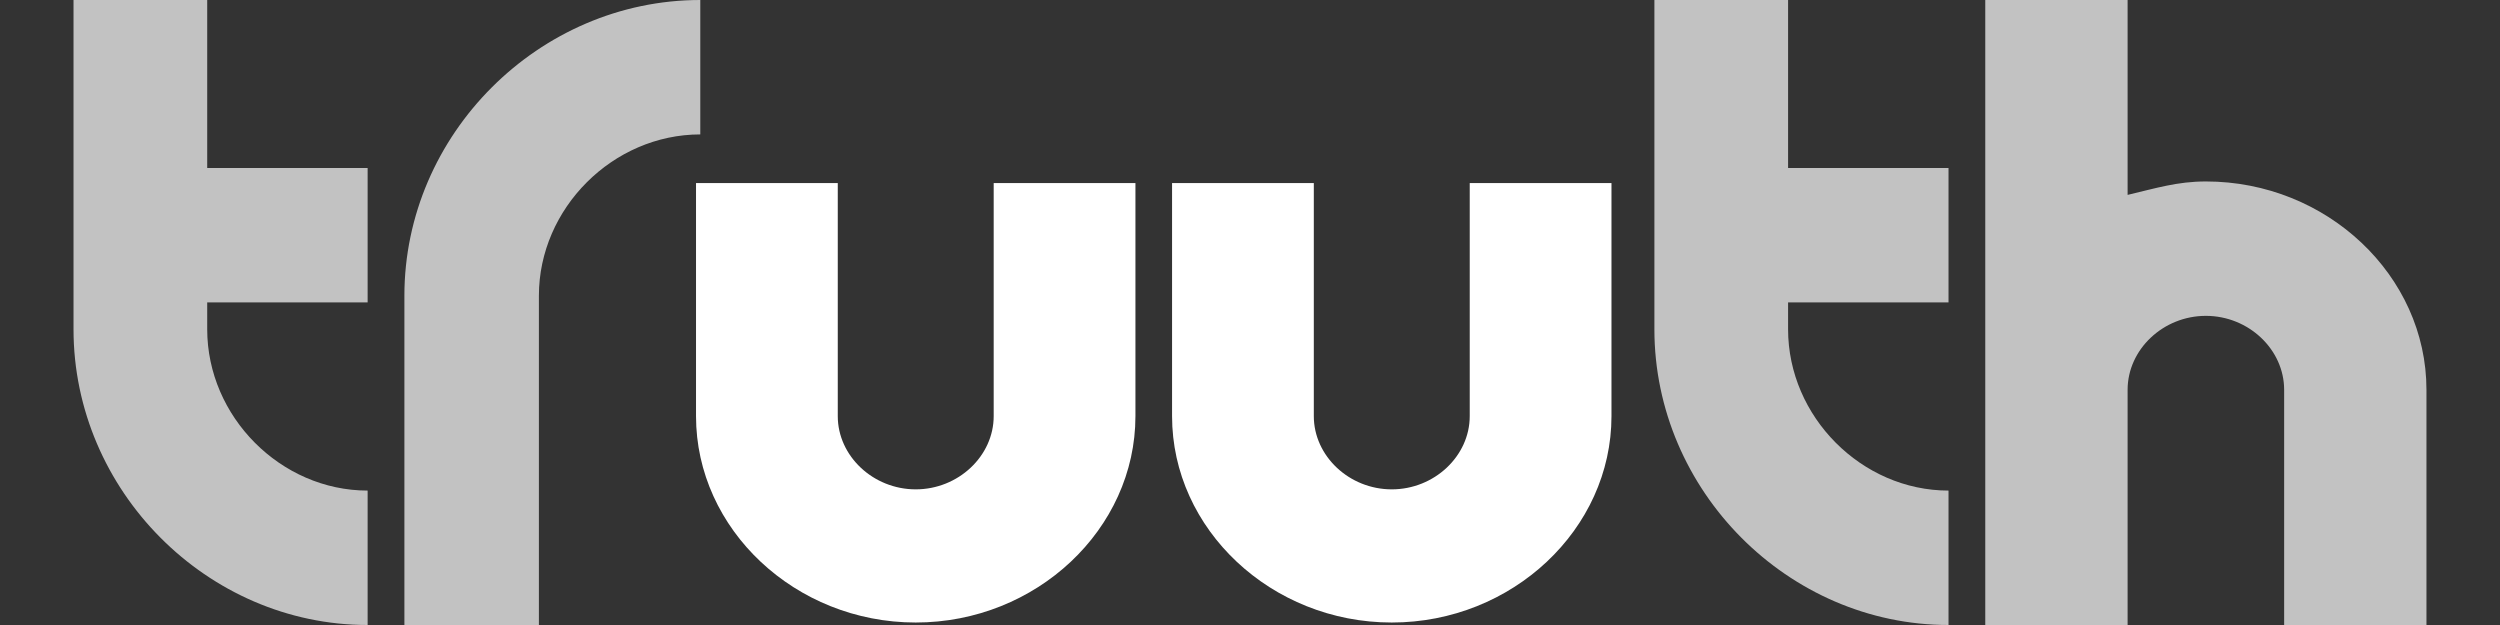
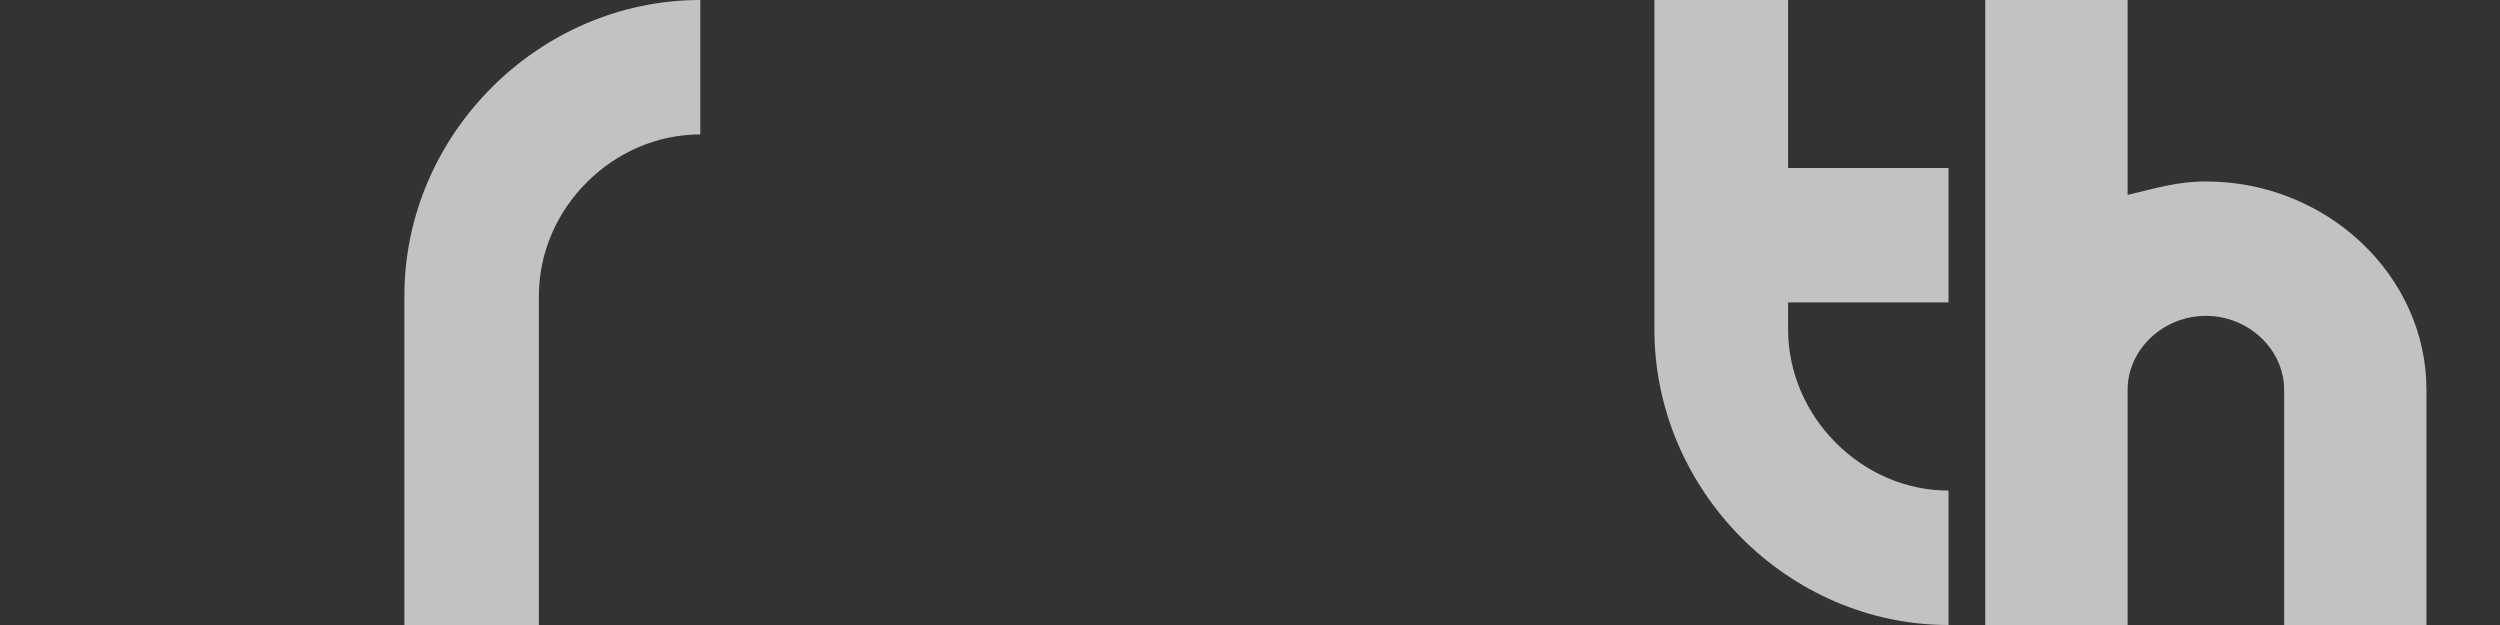
<svg xmlns="http://www.w3.org/2000/svg" width="120" height="30" viewBox="0 0 120 30" fill="none">
  <rect x="0" y="0" width="120" height="30" fill="#333333" stroke="none" />
  <path opacity="0.7" d="M25.867 30H19.411V14.194C19.411 6.452 25.867 0 33.614 0V6.452C29.418 6.452 25.867 10 25.867 14.194V30Z" fill="white" />
-   <path opacity="0.7" d="M17.646 14.516V8.065H9.946V0H3.529V15.806C3.529 23.548 9.946 30 17.646 30V23.548C13.475 23.548 9.946 20 9.946 15.806V14.516H17.646Z" fill="white" />
  <path opacity="0.7" d="M93.529 14.516V8.065H85.828V0H79.411V15.806C79.411 23.548 85.828 30 93.529 30V23.548C89.358 23.548 85.828 20 85.828 15.806V14.516H93.529Z" fill="white" />
  <path opacity="0.7" d="M105.882 8.71C104.515 8.71 103.491 9.032 102.125 9.355V0H95.293V18.71V30H102.125V18.71C102.125 16.774 103.832 15.161 105.882 15.161C107.931 15.161 109.639 16.774 109.639 18.71V30H116.47V18.71C116.47 13.226 111.688 8.71 105.882 8.71Z" fill="white" />
-   <path d="M70.547 8.788V19.974C70.547 21.891 68.846 23.489 66.805 23.489C64.764 23.489 63.063 21.891 63.063 19.974V8.788H56.259V19.974C56.259 25.406 61.022 29.881 66.805 29.881C72.588 29.881 77.351 25.406 77.351 19.974V8.788H70.547Z" fill="white" />
-   <path d="M47.697 8.788V19.974C47.697 21.891 45.996 23.489 43.955 23.489C41.914 23.489 40.213 21.891 40.213 19.974V8.788H33.409V19.974C33.409 25.406 38.172 29.881 43.955 29.881C49.739 29.881 54.501 25.406 54.501 19.974V8.788H47.697Z" fill="white" />
</svg>